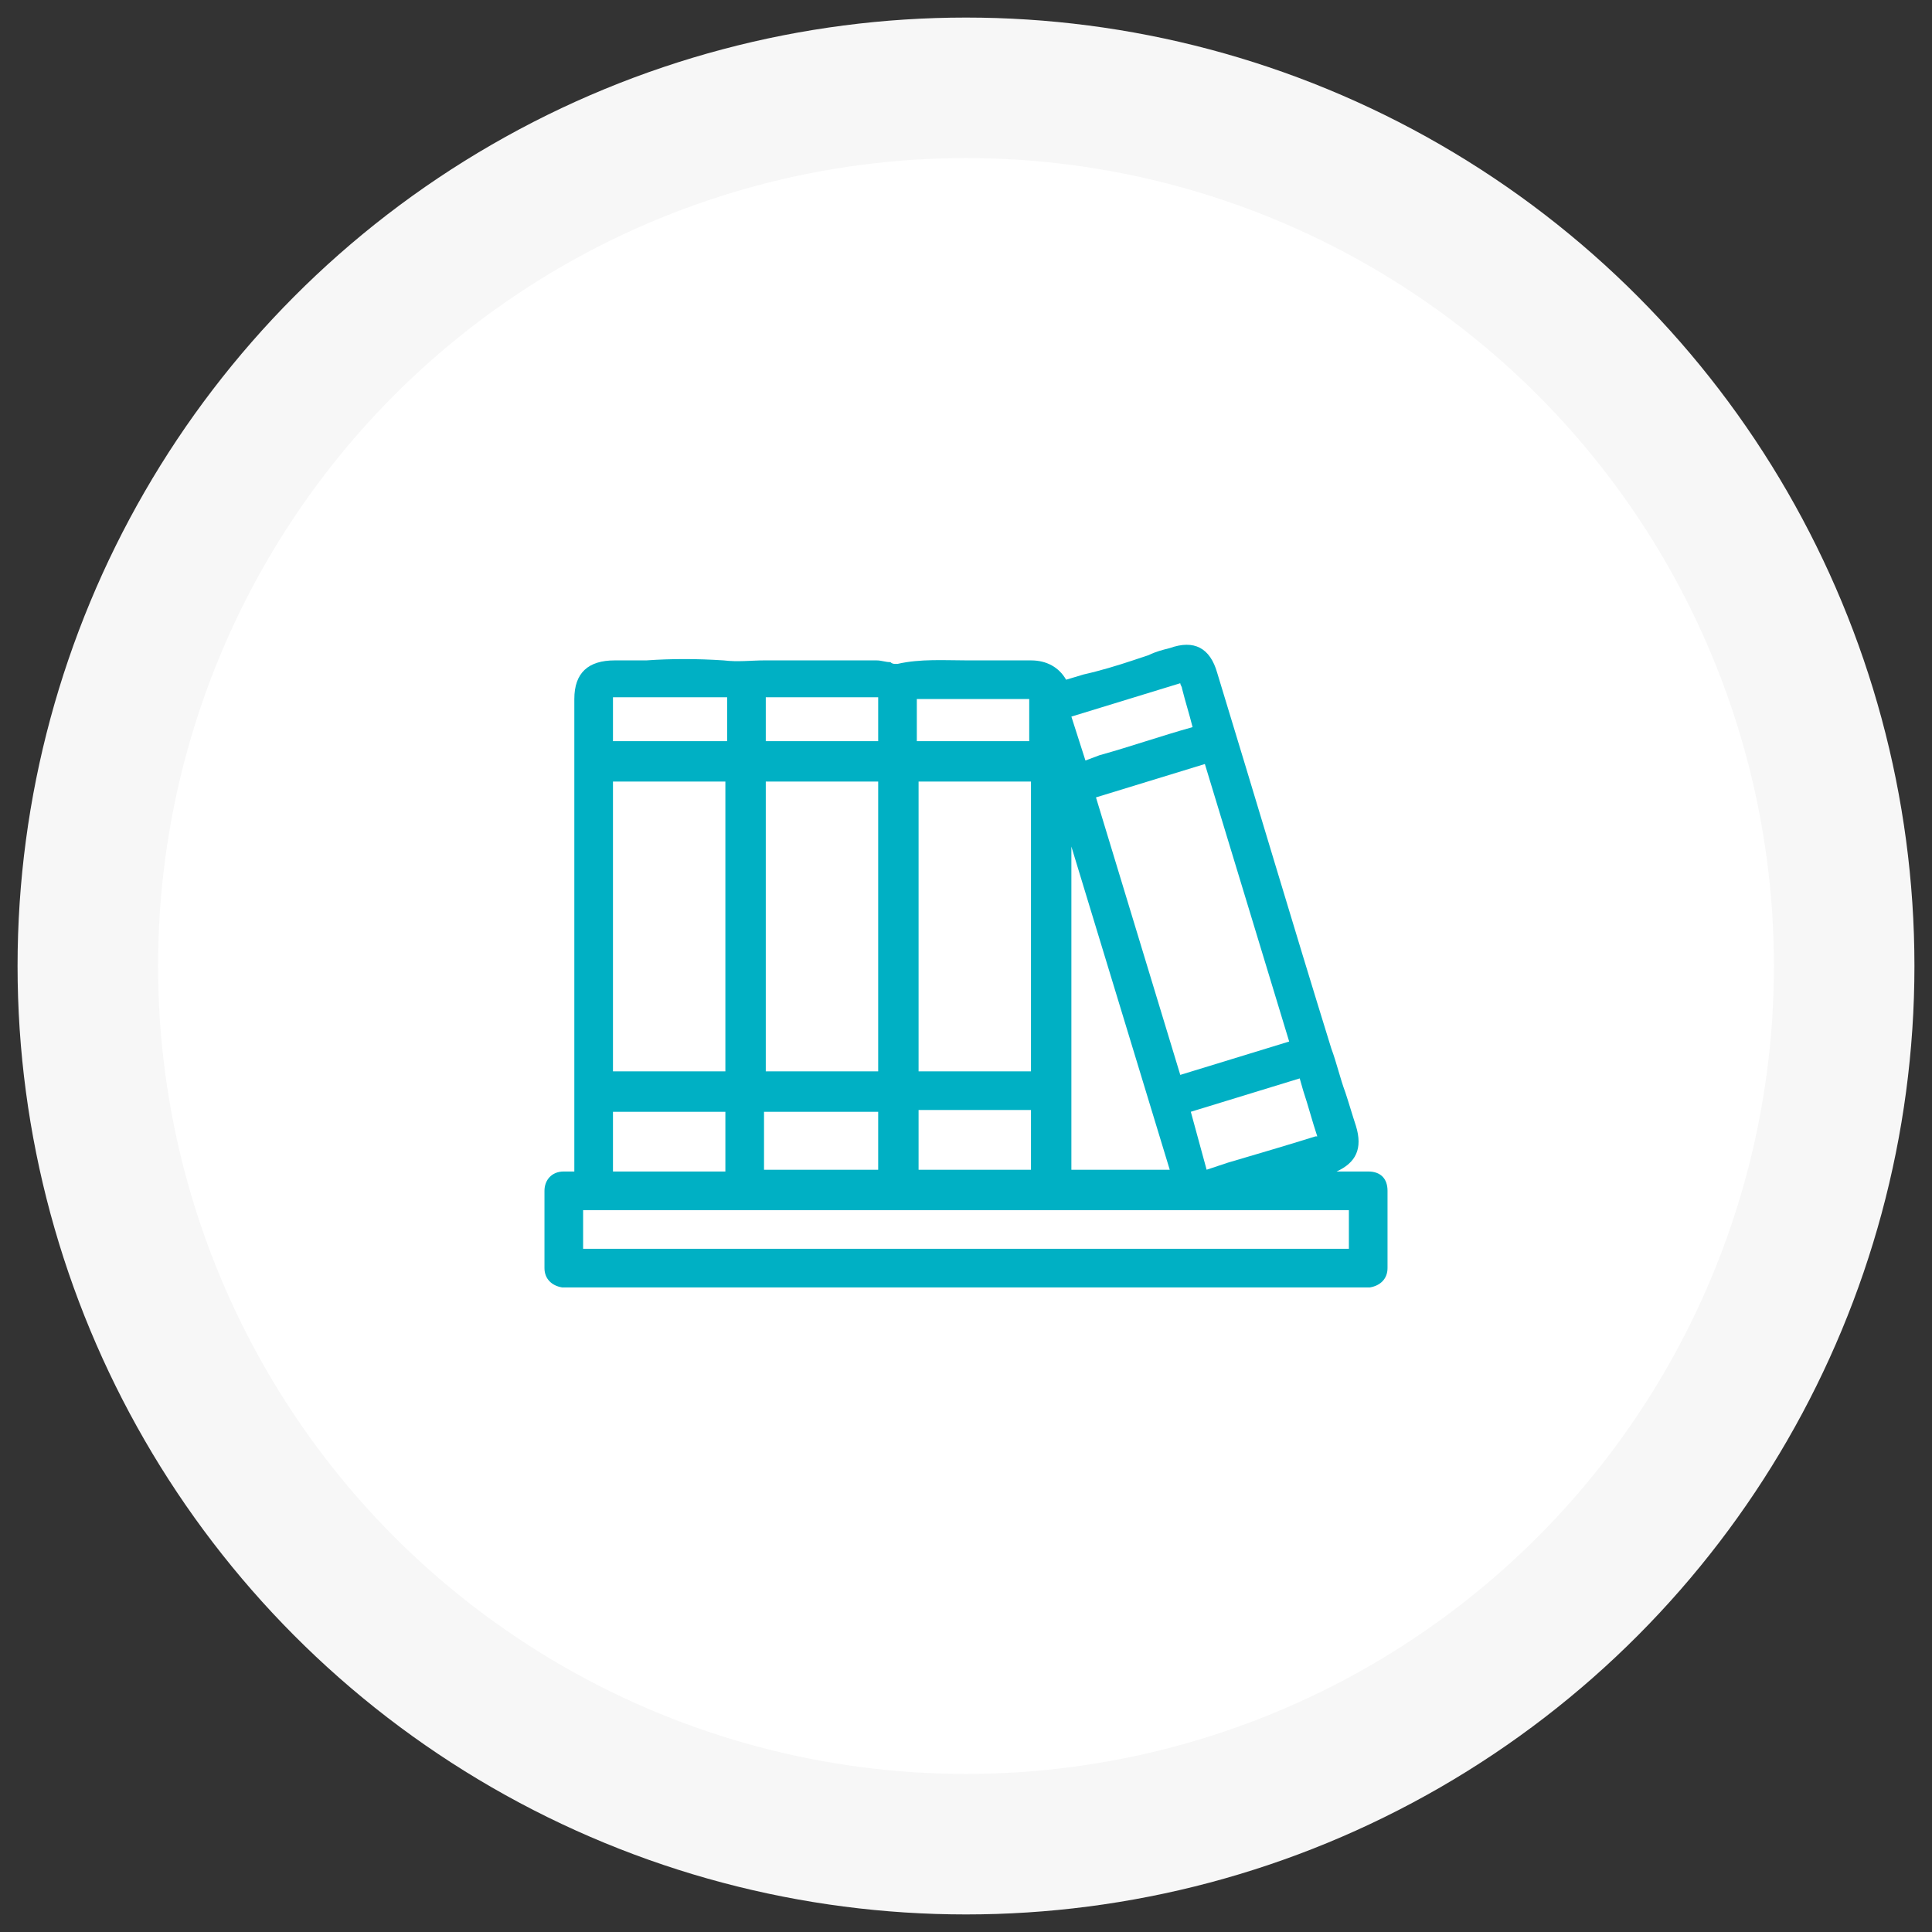
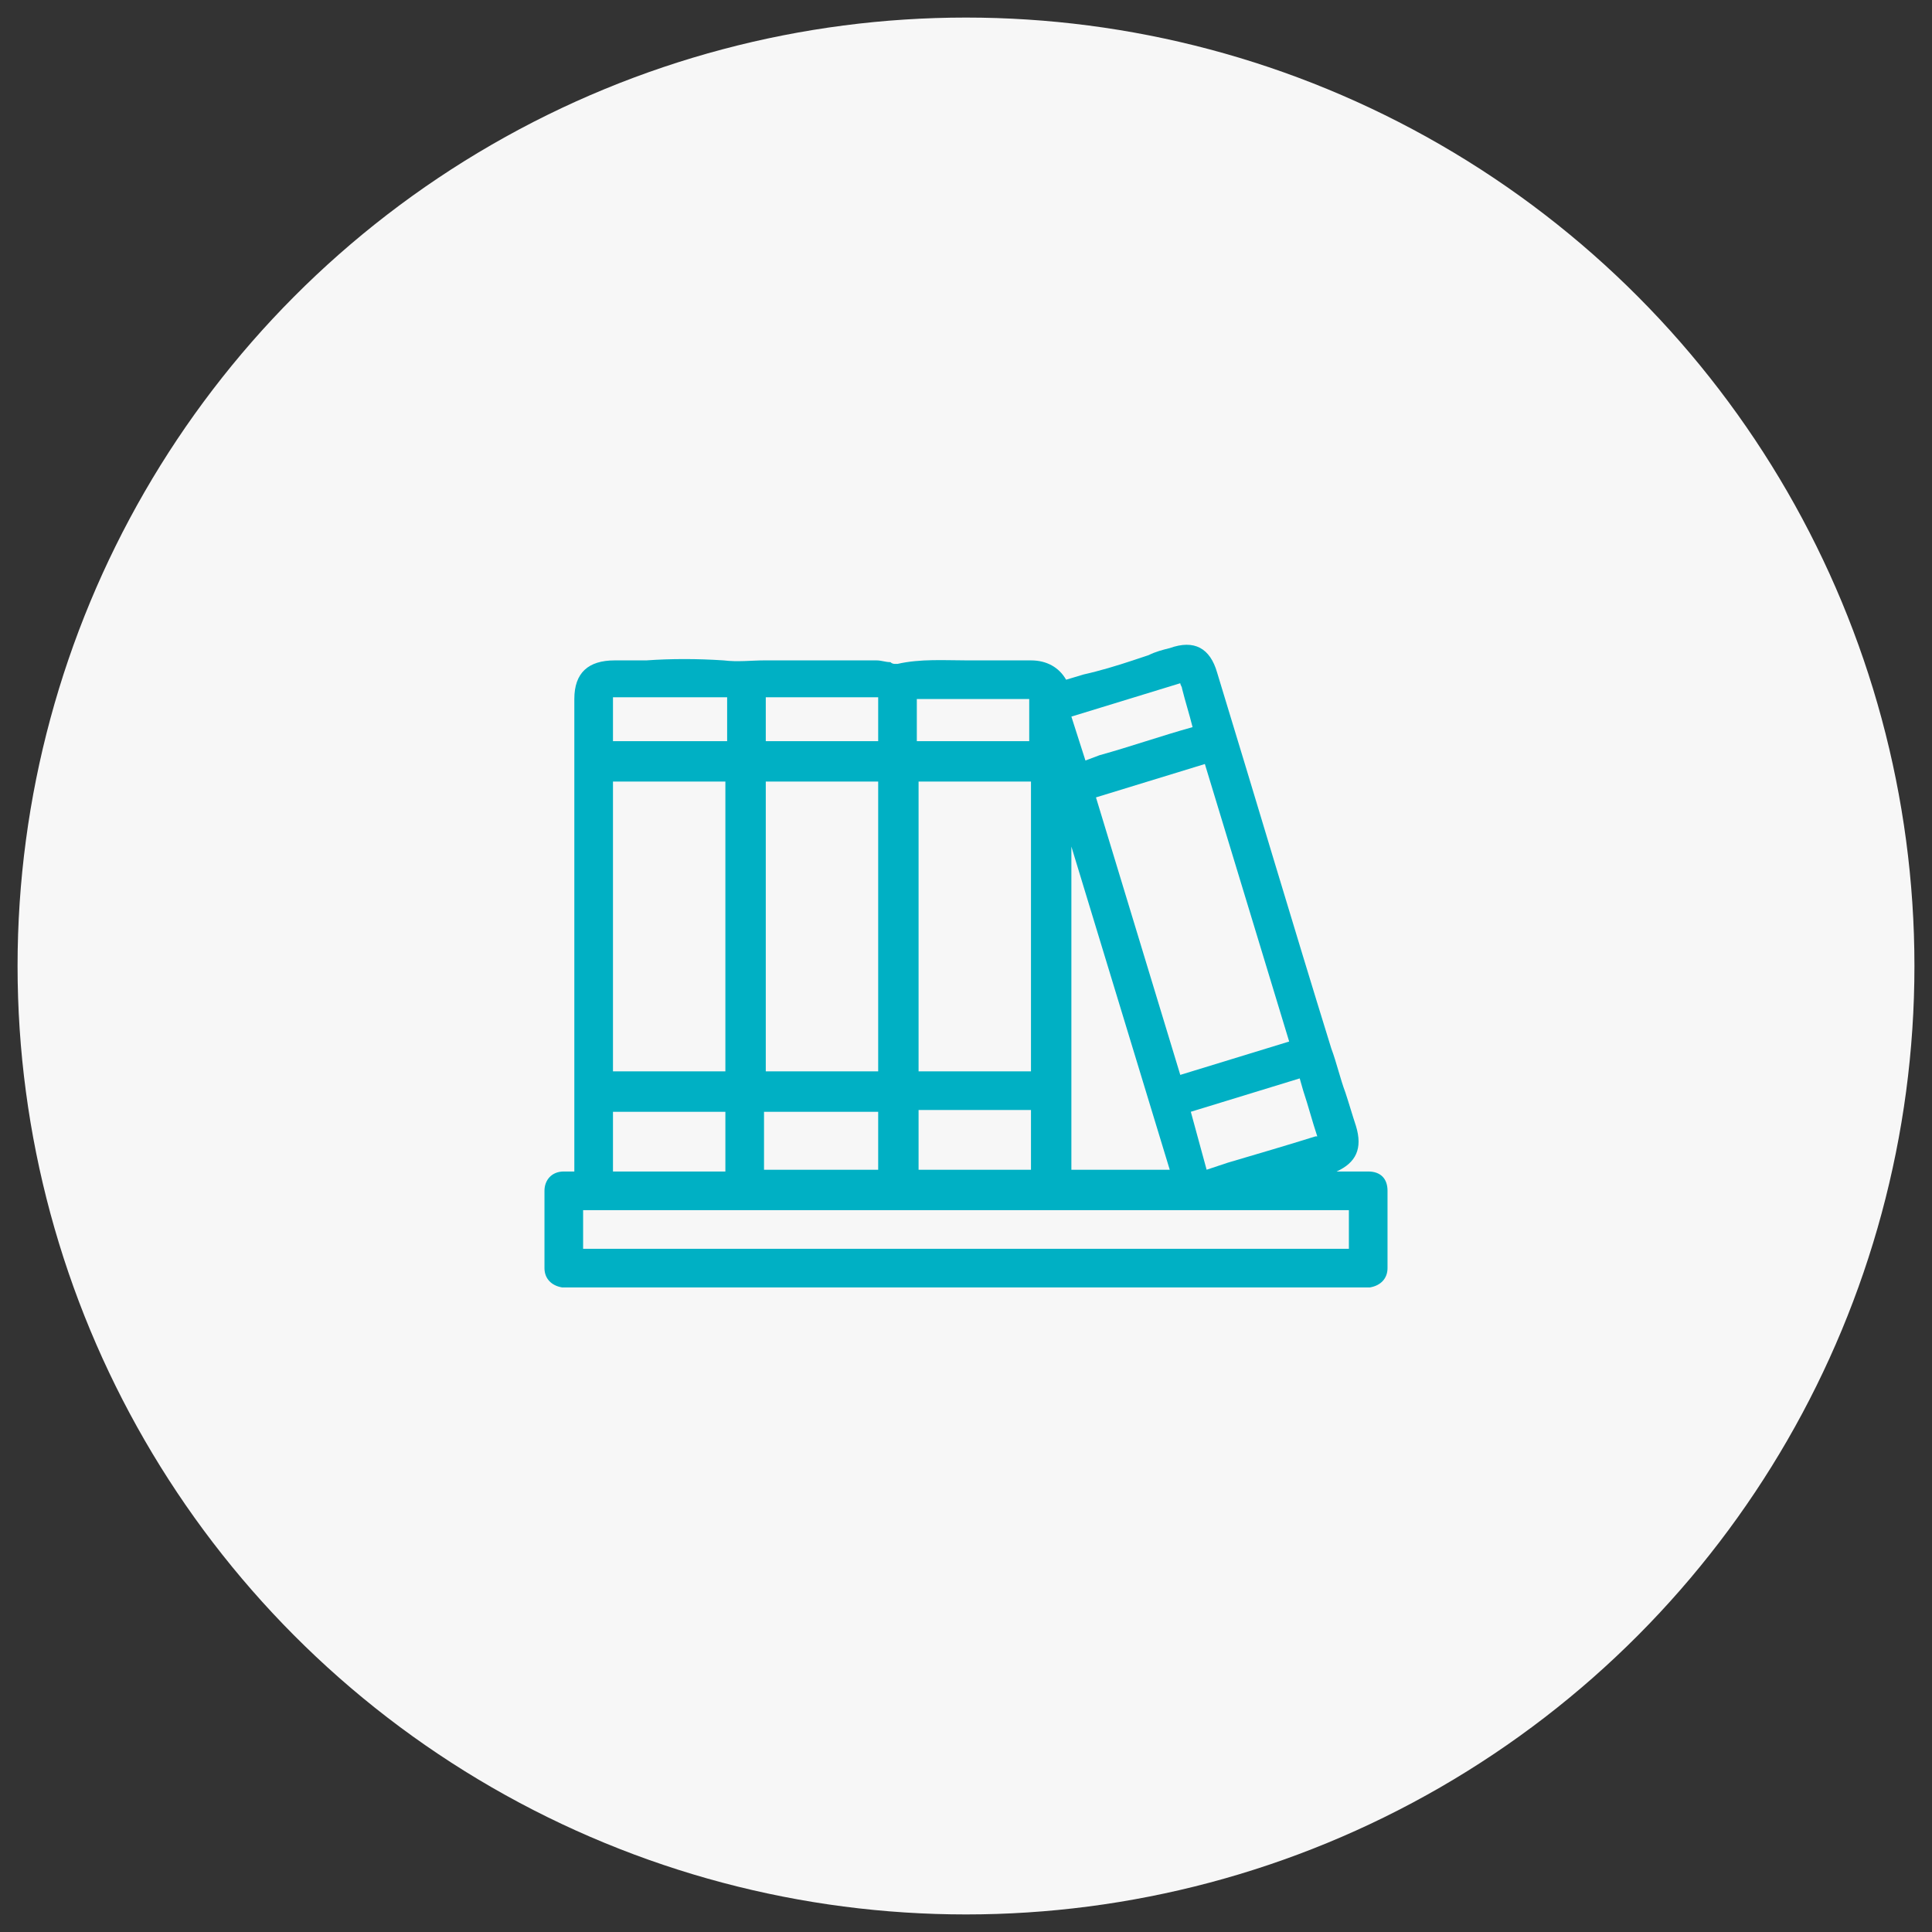
<svg xmlns="http://www.w3.org/2000/svg" version="1.1" id="Capa_1" x="0px" y="0px" width="110px" height="110px" viewBox="0 0 110 110" style="enable-background:new 0 0 110 110;" xml:space="preserve">
  <rect x="0" y="0" width="110" height="110" fill="#333333" stroke="none" />
  <style type="text/css">
	.st0{fill:#F7F7F7;}
	.st1{fill:#FFFFFF;}
	.st2{fill:#00B0C4;}
</style>
  <circle class="st0" cx="55" cy="55" r="54" />
-   <circle class="st1" cx="55" cy="55" r="46" />
  <path class="st2" d="M79,67.8c0-0.7-0.4-1.1-1.1-1.1c-0.2,0-0.5,0-0.7,0c-0.1,0-0.2,0-0.3,0h-0.8c1.1-0.5,1.5-1.3,1.1-2.6  c-0.2-0.6-0.4-1.3-0.6-1.9c-0.3-0.8-0.5-1.7-0.8-2.5c-2.2-7.1-4.3-14.2-6.5-21.4c-0.4-1.4-1.3-1.9-2.7-1.4c-0.4,0.1-0.8,0.2-1.2,0.4  c-0.3,0.1-0.6,0.2-0.9,0.3c-0.9,0.3-1.9,0.6-2.8,0.8l-1,0.3c-0.4-0.7-1.1-1.1-2-1.1c-0.2,0-0.4,0-0.6,0c-0.2,0-0.5,0-0.7,0  c-0.8,0-1.6,0-2.3,0c-1.3,0-2.7-0.1-4,0.2l0,0H51c-0.1,0-0.2,0-0.3-0.1c-0.3,0-0.5-0.1-0.8-0.1c-0.6,0-1.2,0-1.7,0  c-0.9,0-1.7,0-2.6,0c-0.7,0-1.4,0-2.1,0c-0.7,0-1.5,0.1-2.3,0c-1.5-0.1-3-0.1-4.4,0c-0.6,0-1.2,0-1.8,0c-1.5,0-2.3,0.7-2.3,2.2v26.9  l0,0c-0.2,0-0.4,0-0.6,0c-0.7,0-1.1,0.5-1.1,1.1c0,1.4,0,2.9,0,4.4c0,0.6,0.4,1,1,1.1c0.1,0,0.2,0,0.4,0h0.1h0.1c15,0,30,0,44.9,0  h0.1c0.1,0,0.3,0,0.4,0c0.6-0.1,1-0.5,1-1.1C79,70.7,79,69.2,79,67.8z M41.3,63.3v3.4h-6.4v-3.4C34.9,63.3,41.3,63.3,41.3,63.3z   M34.9,61V44.5h6.4V61H34.9z M34.9,42.2v-2.5h6.5v2.5H34.9z M50,63.3v3.3h-6.5v-3.3H50z M50,44.5V61h-6.4V44.5H50z M43.6,42.2v-2.5  H50v2.5H43.6z M52.2,42.2v-2.4h6.4v2.4H52.2z M52.3,61V44.5h6.4V61H52.3z M58.7,65.9c0,0.2,0,0.5,0,0.7h-6.4v-3.4h0.1  c0.6,0,1.3,0,1.9,0c1.4,0,2.8,0,4.2,0c0.1,0,0.2,0,0.2,0s0,0.1,0,0.2C58.7,64.2,58.7,65.1,58.7,65.9z M66.6,66.6H61V48.2L66.6,66.6z   M67.9,41.4c-1.8,0.5-3.5,1.1-5.3,1.6l-0.8,0.3L61,40.8l6.2-1.9c0,0.1,0.1,0.2,0.1,0.3C67.5,40,67.7,40.6,67.9,41.4L67.9,41.4z   M67.2,61.2l-4.8-15.8l6.2-1.9l4.8,15.8L67.2,61.2z M67.8,63.3l6.2-1.9l0.2,0.7c0.3,0.9,0.5,1.7,0.8,2.6h-0.1c-1.6,0.5-3.3,1-5,1.5  l-1.2,0.4L67.8,63.3z M76.8,68.9v2.2H33.2v-2.2H76.8z" />
</svg>